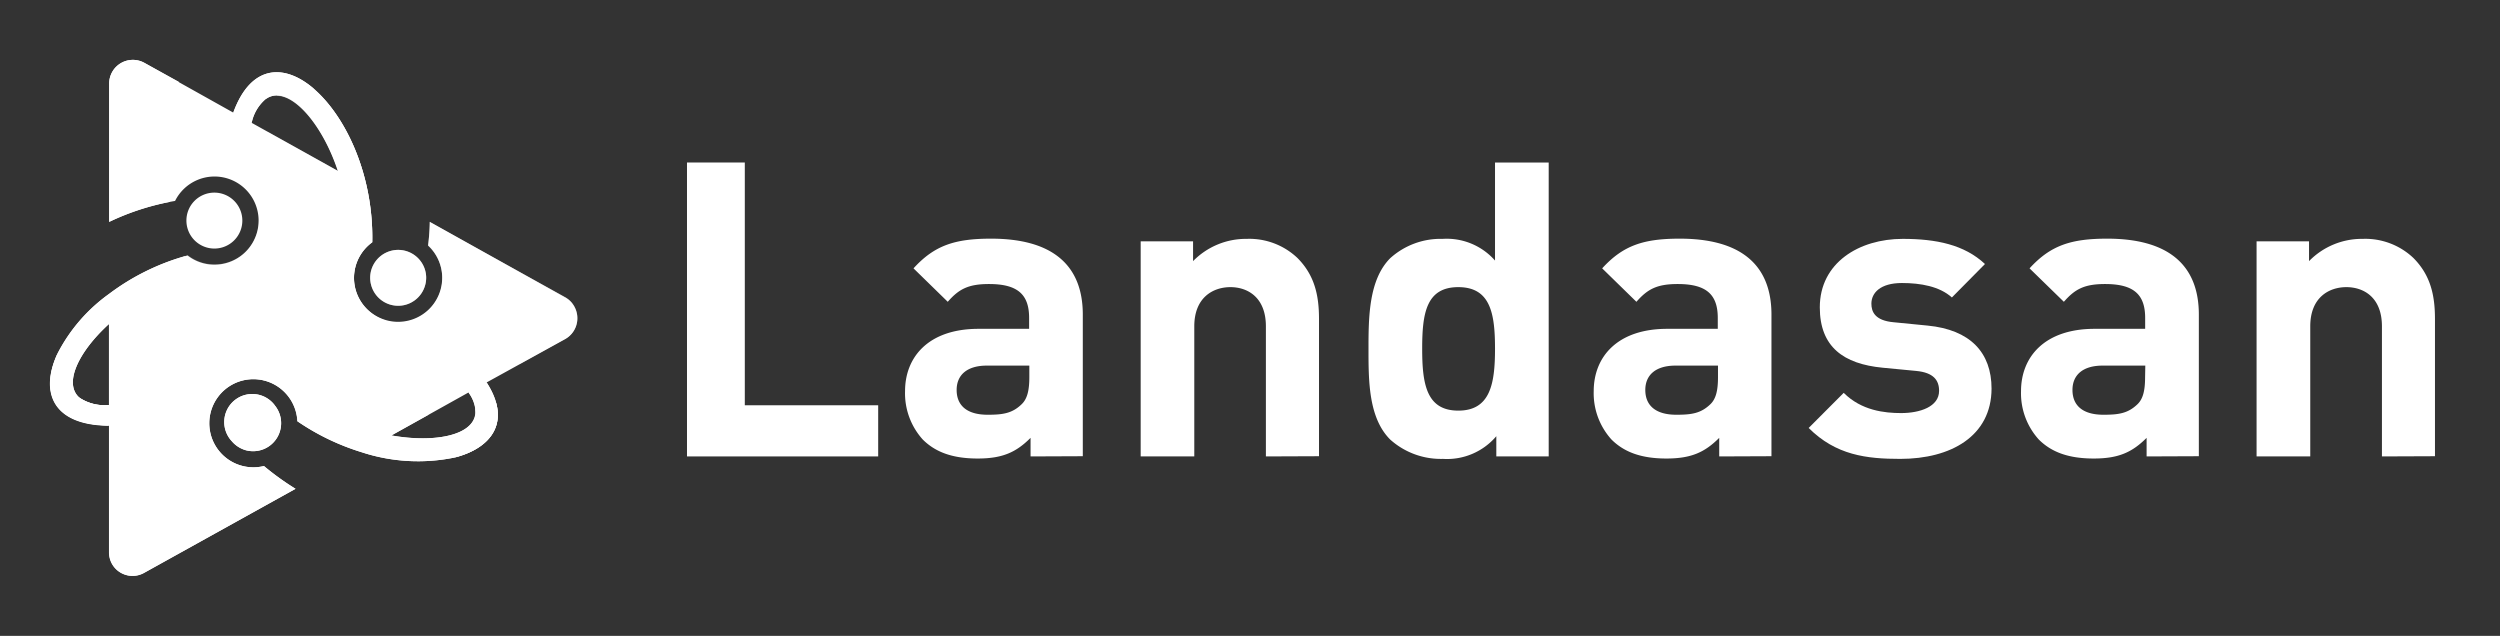
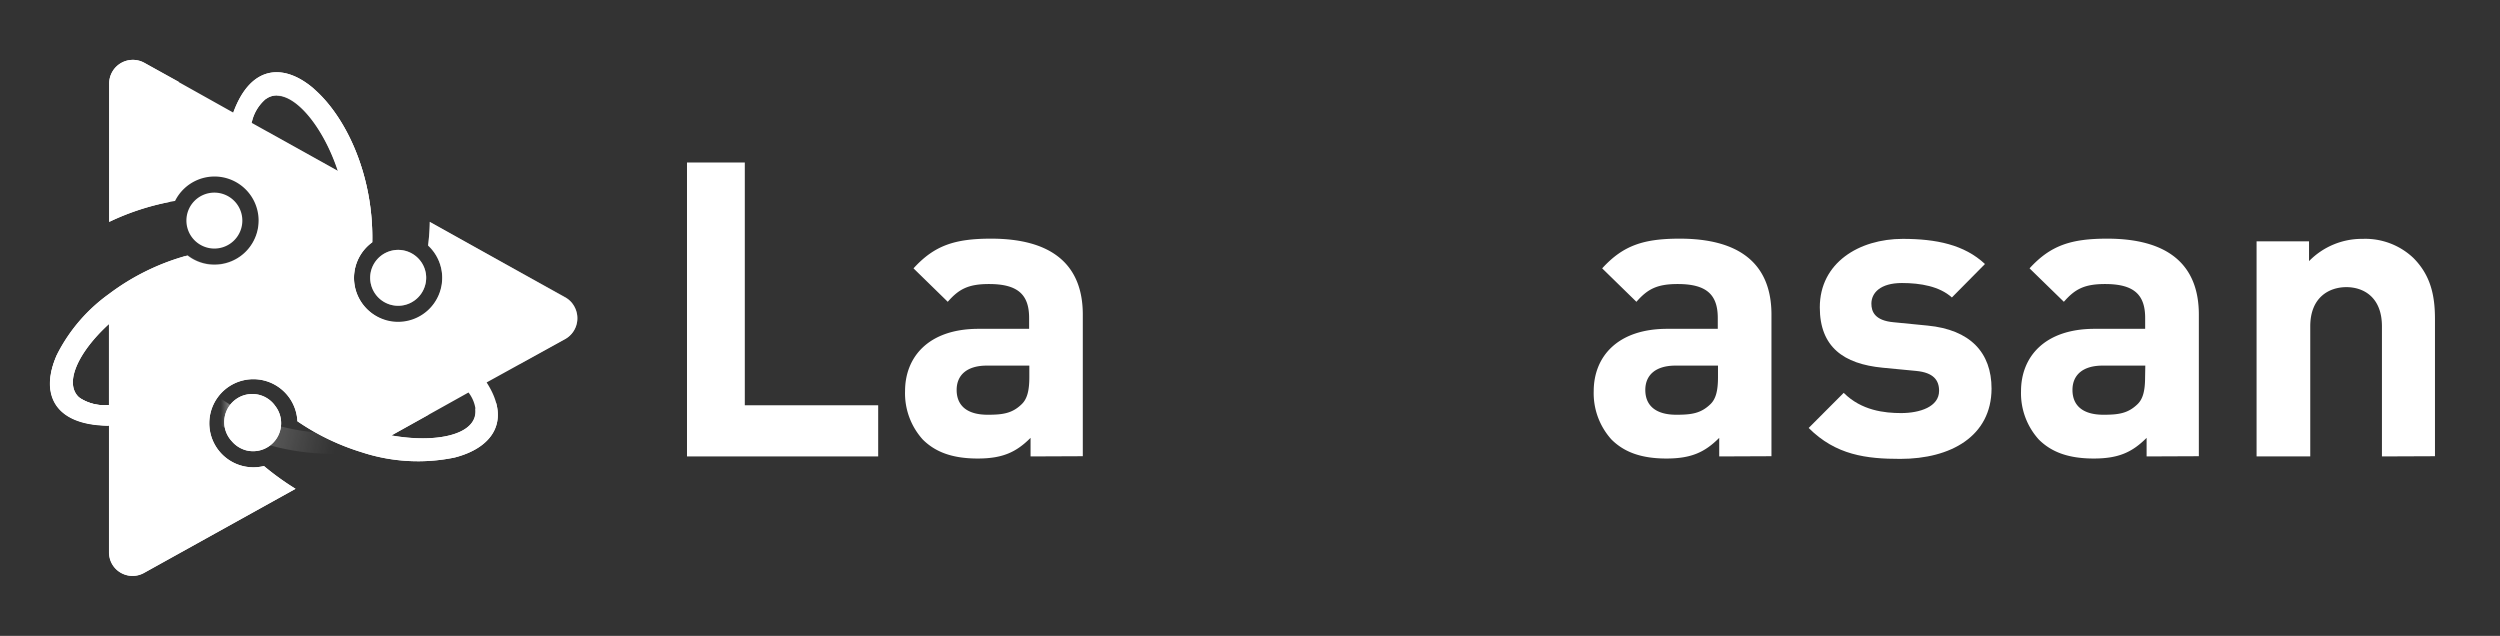
<svg xmlns="http://www.w3.org/2000/svg" xmlns:xlink="http://www.w3.org/1999/xlink" viewBox="0 0 346 88">
  <rect x="0" y="0" width="346" height="88" fill="#333333" stroke="none" />
  <defs>
    <style>.cls-1{fill:url(#linear-gradient);}.cls-2{fill:url(#linear-gradient-2);}.cls-3{fill:url(#linear-gradient-3);}.cls-4{fill:url(#linear-gradient-4);}.cls-5,.cls-6{fill:#fff;}.cls-6{fill-rule:evenodd;}.cls-7{mask:url(#mask);}.cls-8{mask:url(#mask-2);}.cls-9{mask:url(#mask-3);}.cls-10{mask:url(#mask-4);}</style>
    <linearGradient id="linear-gradient" x1="10466.05" y1="-14050.57" x2="9376.74" y2="-14500.89" gradientTransform="matrix(0.07, 0, 0, -0.07, -649.6, -999.82)" gradientUnits="userSpaceOnUse">
      <stop offset="0" stop-color="#fff" />
      <stop offset="1" stop-color="#fff" stop-opacity="0" />
    </linearGradient>
    <linearGradient id="linear-gradient-2" x1="9611.62" y1="-14495.29" x2="9705.87" y2="-13930.24" xlink:href="#linear-gradient" />
    <linearGradient id="linear-gradient-3" x1="9448.74" y1="-14210.3" x2="9212.26" y2="-14733.57" xlink:href="#linear-gradient" />
    <linearGradient id="linear-gradient-4" x1="9354.21" y1="-14604.6" x2="10033.46" y2="-14755.54" xlink:href="#linear-gradient" />
    <mask id="mask" x="36.56" y="10.14" width="43.4" height="41.15" maskUnits="userSpaceOnUse">
      <g id="id0">
        <rect class="cls-1" x="36.56" y="10.14" width="43.4" height="41.15" />
      </g>
    </mask>
    <mask id="mask-2" x="36.73" y="11.68" width="16.69" height="32.68" maskUnits="userSpaceOnUse">
      <g id="id4">
        <rect class="cls-2" x="36.73" y="11.68" width="16.69" height="32.68" />
      </g>
    </mask>
    <mask id="mask-3" x="7.73" y="30.48" width="28.33" height="24.67" maskUnits="userSpaceOnUse">
      <g id="id6">
        <rect class="cls-3" x="7.73" y="30.48" width="28.33" height="24.67" />
      </g>
    </mask>
    <mask id="mask-4" x="31.06" y="50.46" width="34.91" height="13.43" maskUnits="userSpaceOnUse">
      <g id="id8">
        <rect class="cls-4" x="31.06" y="50.46" width="34.91" height="13.43" />
      </g>
    </mask>
  </defs>
  <g id="Слой_2" data-name="Слой 2">
    <path class="cls-5" d="M95.08,63.17V22.49h8v33.6h18.46v7.08Z" />
    <path class="cls-5" d="M142.63,63.17V60.6c-2,2-3.89,2.86-7.32,2.86s-5.83-.86-7.6-2.63a9.55,9.55,0,0,1-2.45-6.69c0-4.74,3.25-8.63,10.17-8.63h7V44c0-3.26-1.6-4.69-5.55-4.69-2.85,0-4.17.69-5.71,2.46l-4.74-4.63c2.91-3.2,5.77-4.11,10.74-4.11,8.34,0,12.69,3.54,12.69,10.51v19.6Zm-.17-12.57h-5.89c-2.68,0-4.17,1.26-4.17,3.37s1.37,3.43,4.29,3.43c2.05,0,3.37-.17,4.68-1.43.8-.74,1.09-1.94,1.09-3.77Z" />
-     <path class="cls-5" d="M175.2,63.17v-18c0-4.06-2.57-5.43-4.91-5.43s-5,1.37-5,5.43v18h-7.42V33.4h7.25v2.74a10.23,10.23,0,0,1,7.43-3.08,9.67,9.67,0,0,1,7,2.63c2.4,2.4,3,5.2,3,8.45v19Z" />
-     <path class="cls-5" d="M207.09,63.17v-2.8a8.94,8.94,0,0,1-7.38,3.14,10.5,10.5,0,0,1-7.31-2.68c-3-3-3-8.12-3-12.57s.06-9.55,3-12.52a10.4,10.4,0,0,1,7.26-2.68,8.9,8.9,0,0,1,7.25,3V22.49h7.43V63.17Zm-5.26-23.43c-4.46,0-5,3.66-5,8.52s.57,8.57,5,8.57,5.08-3.72,5.08-8.57S206.29,39.74,201.83,39.74Z" />
    <path class="cls-5" d="M237.94,63.17V60.6c-2,2-3.88,2.86-7.31,2.86s-5.83-.86-7.6-2.63a9.55,9.55,0,0,1-2.46-6.69c0-4.74,3.26-8.63,10.17-8.63h7V44c0-3.26-1.6-4.69-5.54-4.69-2.86,0-4.17.69-5.72,2.46l-4.74-4.63c2.92-3.2,5.77-4.11,10.74-4.11,8.35,0,12.69,3.54,12.69,10.51v19.6Zm-.17-12.57h-5.88c-2.69,0-4.18,1.26-4.18,3.37s1.38,3.43,4.29,3.43c2.06,0,3.37-.17,4.69-1.43.8-.74,1.08-1.94,1.08-3.77Z" />
    <path class="cls-5" d="M263,63.51c-4.68,0-8.91-.51-12.68-4.28l4.85-4.86c2.46,2.46,5.66,2.8,7.95,2.8,2.57,0,5.25-.86,5.25-3.08,0-1.49-.8-2.52-3.14-2.75l-4.69-.45c-5.37-.52-8.68-2.86-8.68-8.35,0-6.17,5.43-9.48,11.48-9.48,4.63,0,8.52.8,11.38,3.48l-4.58,4.63c-1.71-1.54-4.34-2-6.91-2-3,0-4.23,1.37-4.23,2.86,0,1.08.46,2.34,3.09,2.57l4.68.46c5.89.57,8.86,3.71,8.86,8.74C275.6,60.37,270,63.51,263,63.51Z" />
    <path class="cls-5" d="M297.09,63.17V60.6c-2,2-3.89,2.86-7.32,2.86s-5.83-.86-7.6-2.63a9.55,9.55,0,0,1-2.46-6.69c0-4.74,3.26-8.63,10.18-8.63h7V44c0-3.26-1.6-4.69-5.54-4.69-2.86,0-4.17.69-5.71,2.46l-4.75-4.63c2.92-3.2,5.78-4.11,10.75-4.11,8.34,0,12.68,3.54,12.68,10.51v19.6Zm-.18-12.57H291c-2.69,0-4.17,1.26-4.17,3.37s1.37,3.43,4.28,3.43c2.06,0,3.37-.17,4.69-1.43.8-.74,1.08-1.94,1.08-3.77Z" />
    <path class="cls-5" d="M329.66,63.17v-18c0-4.06-2.57-5.43-4.92-5.43s-5,1.37-5,5.43v18h-7.43V33.4h7.26v2.74A10.21,10.21,0,0,1,327,33.06a9.67,9.67,0,0,1,7,2.63c2.4,2.4,3,5.2,3,8.45v19Z" />
    <path class="cls-6" d="M15.08,44.84V56.05a6.21,6.21,0,0,1-4-.94C8.7,53.19,10.82,48.72,15.08,44.84ZM62.92,63.32c5.25-1.34,7.86-5.08,4.43-10.39l10.88-6a3.3,3.3,0,0,0,0-5.75L59.48,30.7c0,1.06-.1,2.16-.23,3.27a6.1,6.1,0,1,1-7.73-.47,32.28,32.28,0,0,0-.76-7.66c-1.27-5.75-4-10.51-7-13.26-4.21-3.86-9-3.8-11.48,3L20,8.71a3.28,3.28,0,0,0-4.89,2.87V30.71a34.47,34.47,0,0,1,9.12-2.9,6.1,6.1,0,1,1,5.46,8.82,6,6,0,0,1-3.73-1.27,32.26,32.26,0,0,0-10.85,5.32,23.22,23.22,0,0,0-7,8,4,4,0,0,0-.23.9,4,4,0,0,1,.23-.9c-2.59,5.34-1,10.13,7,10.2V76.42a3.23,3.23,0,0,0,1.61,2.84,3.26,3.26,0,0,0,3.28,0L40.9,67.65a37.43,37.43,0,0,1-4.37-3.15,6.1,6.1,0,1,1,4.63-6.2A32.61,32.61,0,0,0,50,62.57,25,25,0,0,0,62.92,63.32Zm1.92-9a4.86,4.86,0,0,1,1,2.54c.1,3.3-5.41,4.51-11.65,3.4Zm-57-4.16v-.1m29-36.37c3-2.12,7.71,3,10,10L34.83,17A5.88,5.88,0,0,1,36.78,13.7ZM51.39,37.35a3.87,3.87,0,1,0,7.43,2.19,3.79,3.79,0,0,0-.06-2.38,3.88,3.88,0,0,0-7.37.19ZM38,56.07a3.88,3.88,0,1,0-5.92,5,3.94,3.94,0,0,0,2,1.26A3.88,3.88,0,0,0,38,56.07ZM25.8,30.52a3.87,3.87,0,1,0,3.86-3.86,3.86,3.86,0,0,0-3.86,3.86Z" />
    <g class="cls-7">
      <path class="cls-6" d="M72.08,50.29A28.24,28.24,0,0,1,36.62,23a27.83,27.83,0,0,1,.4-4.77l9.81,5.47c-2-5.82-5.6-10.39-8.5-10.43a29.87,29.87,0,0,1,1.33-3.05,9.82,9.82,0,0,1,4.1,2.4c3,2.75,5.73,7.51,7,13.26a32.28,32.28,0,0,1,.76,7.66,6.12,6.12,0,1,0,7.73.47c.13-1.11.21-2.21.23-3.27L78.23,41.13a3.3,3.3,0,0,1,0,5.75ZM51.39,37.35a3.87,3.87,0,1,0,7.43,2.19,3.79,3.79,0,0,0-.06-2.38,3.88,3.88,0,0,0-7.37.19Z" />
    </g>
    <path class="cls-6" d="M15.08,44.84V56.05a6.21,6.21,0,0,1-4-.94C8.7,53.19,10.82,48.72,15.08,44.84ZM62.92,63.32c4.25-1.09,6.78-3.75,5.75-7.53-1,.3-1.91.54-2.88.76,0,.1,0,.22,0,.32.1,3.3-5.41,4.51-11.65,3.4l5.23-2.91c-.4,0-.8,0-1.21,0A35.16,35.16,0,0,1,25.6,35.46a31.8,31.8,0,0,0-10.52,5.22,23.22,23.22,0,0,0-7,8,4,4,0,0,0-.23.9,4,4,0,0,1,.23-.9c-2.59,5.34-1,10.13,7,10.2V76.42a3.23,3.23,0,0,0,1.61,2.84,3.26,3.26,0,0,0,3.28,0L40.9,67.65a37.43,37.43,0,0,1-4.37-3.15,6.1,6.1,0,1,1,4.63-6.2A32.61,32.61,0,0,0,50,62.57,25,25,0,0,0,62.92,63.32Zm-38.18-52L20,8.71a3.28,3.28,0,0,0-4.89,2.87V30.71a34.6,34.6,0,0,1,8.41-2.77,35.65,35.65,0,0,1-.46-5.7A35.25,35.25,0,0,1,24.74,11.36ZM7.79,50.17v-.1m30.23,6a3.88,3.88,0,1,0-5.92,5,3.94,3.94,0,0,0,2,1.26A3.88,3.88,0,0,0,38,56.07Z" />
    <g class="cls-8">
      <path class="cls-6" d="M50.76,25.84c-1.27-5.75-4-10.51-7-13.26-2-1.52-4.83-.88-7,1.12,3-2.12,7.71,3,10,10A25.47,25.47,0,0,1,48.25,33c-4.14,5.54-1.19,10.88,5.13,11.34a6.1,6.1,0,0,1-1.86-10.8A32.28,32.28,0,0,0,50.76,25.84Z" />
    </g>
    <path class="cls-6" d="M36.78,13.7c2.15-2,5-2.64,7-1.12-4.21-3.86-9-3.8-11.48,3L34.83,17A5.88,5.88,0,0,1,36.78,13.7Z" />
    <g class="cls-9">
      <path class="cls-6" d="M15.08,40.68a23.22,23.22,0,0,0-7,8c-.88,2.35.52,4.89,3.06,6.38-2.41-1.92-.29-6.39,4-10.27a26.53,26.53,0,0,1,11.27-6.18c6.47,2.4,10.76-1.95,9.42-8.14a6.1,6.1,0,0,1-6.11,6.11,6,6,0,0,1-3.73-1.27A32.26,32.26,0,0,0,15.08,40.68Z" />
    </g>
    <path class="cls-6" d="M11.11,55.11c-2.54-1.49-3.94-4-3.06-6.38-2.59,5.34-1,10.13,7,10.2V56.05A6.21,6.21,0,0,1,11.11,55.11Z" />
    <g class="cls-10">
-       <path class="cls-6" d="M50,62.57a25,25,0,0,0,12.9.75c2.36-.85,3.39-3.57,2.88-6.45.1,3.3-5.41,4.51-11.65,3.4a26.3,26.3,0,0,1-10.74-4.41c-2.35-6.51-8.44-7-12.29-2a6.11,6.11,0,0,1,10,4.39A32.61,32.61,0,0,0,50,62.57Z" />
+       <path class="cls-6" d="M50,62.57c2.36-.85,3.39-3.57,2.88-6.45.1,3.3-5.41,4.51-11.65,3.4a26.3,26.3,0,0,1-10.74-4.41c-2.35-6.51-8.44-7-12.29-2a6.11,6.11,0,0,1,10,4.39A32.61,32.61,0,0,0,50,62.57Z" />
    </g>
-     <path class="cls-6" d="M65.8,56.87c.51,2.88-.52,5.6-2.88,6.45,5.25-1.34,7.86-5.08,4.43-10.39l-2.51,1.4A4.86,4.86,0,0,1,65.8,56.87Z" />
  </g>
</svg>